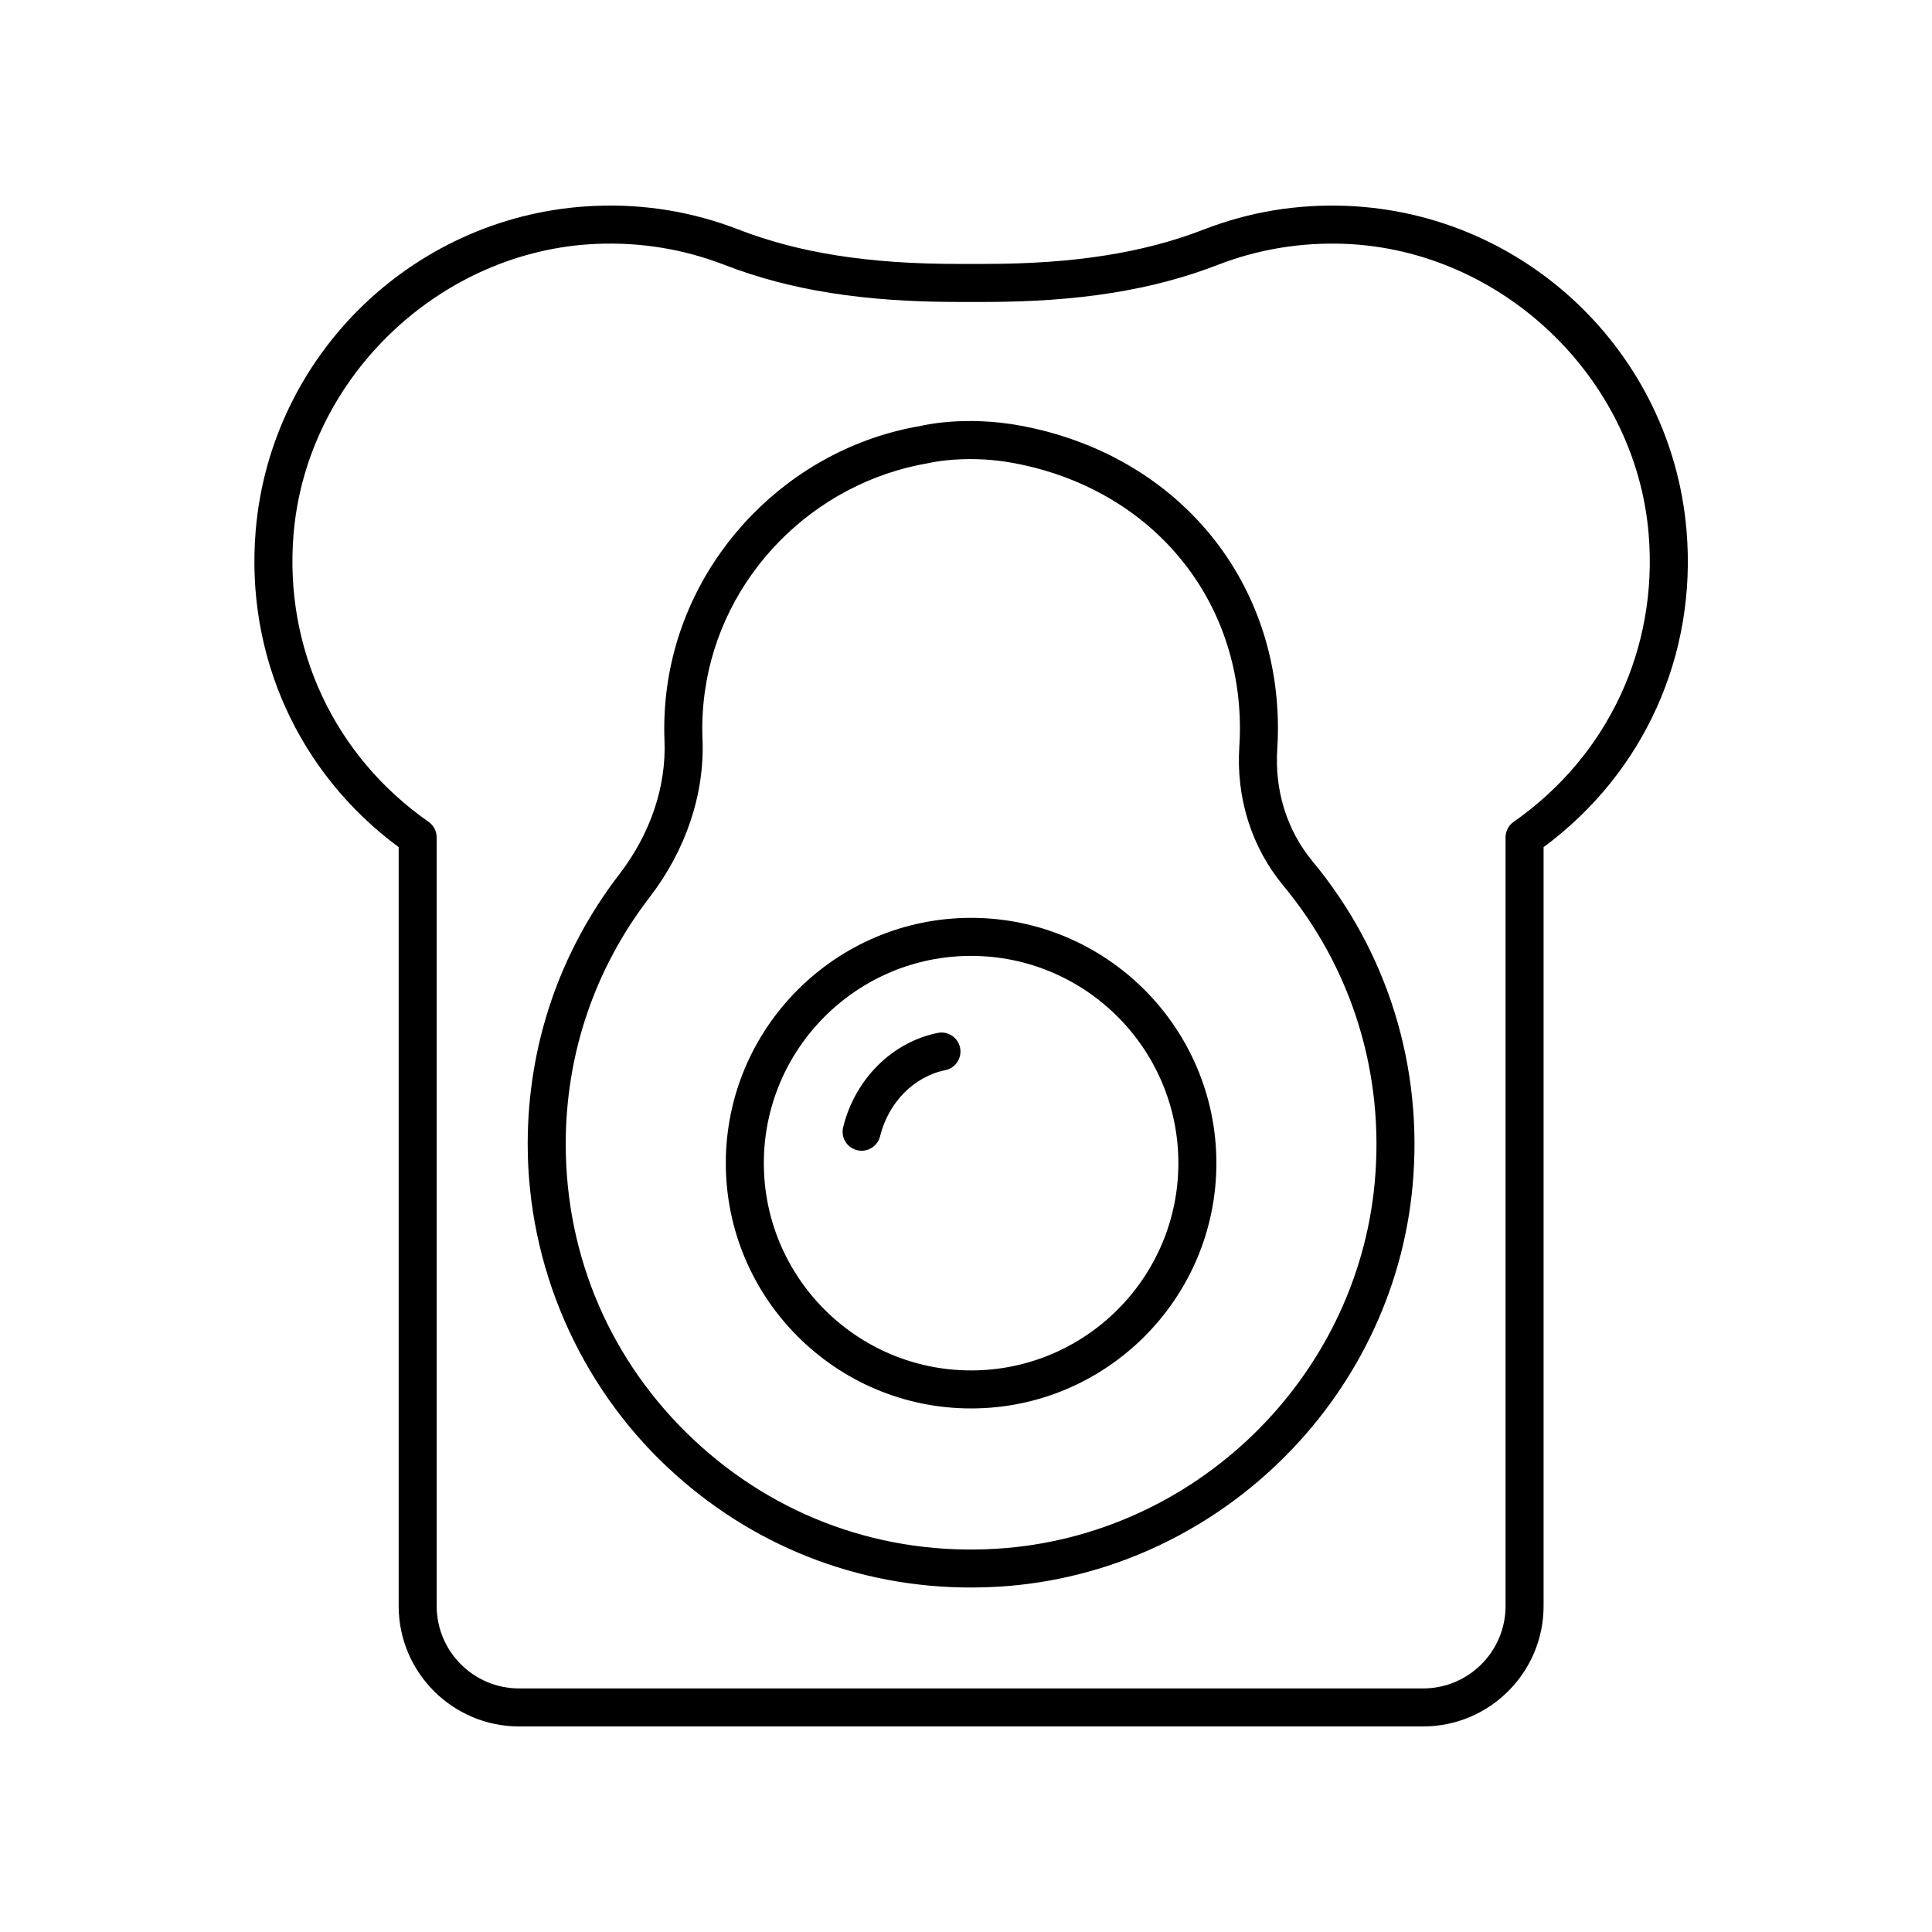
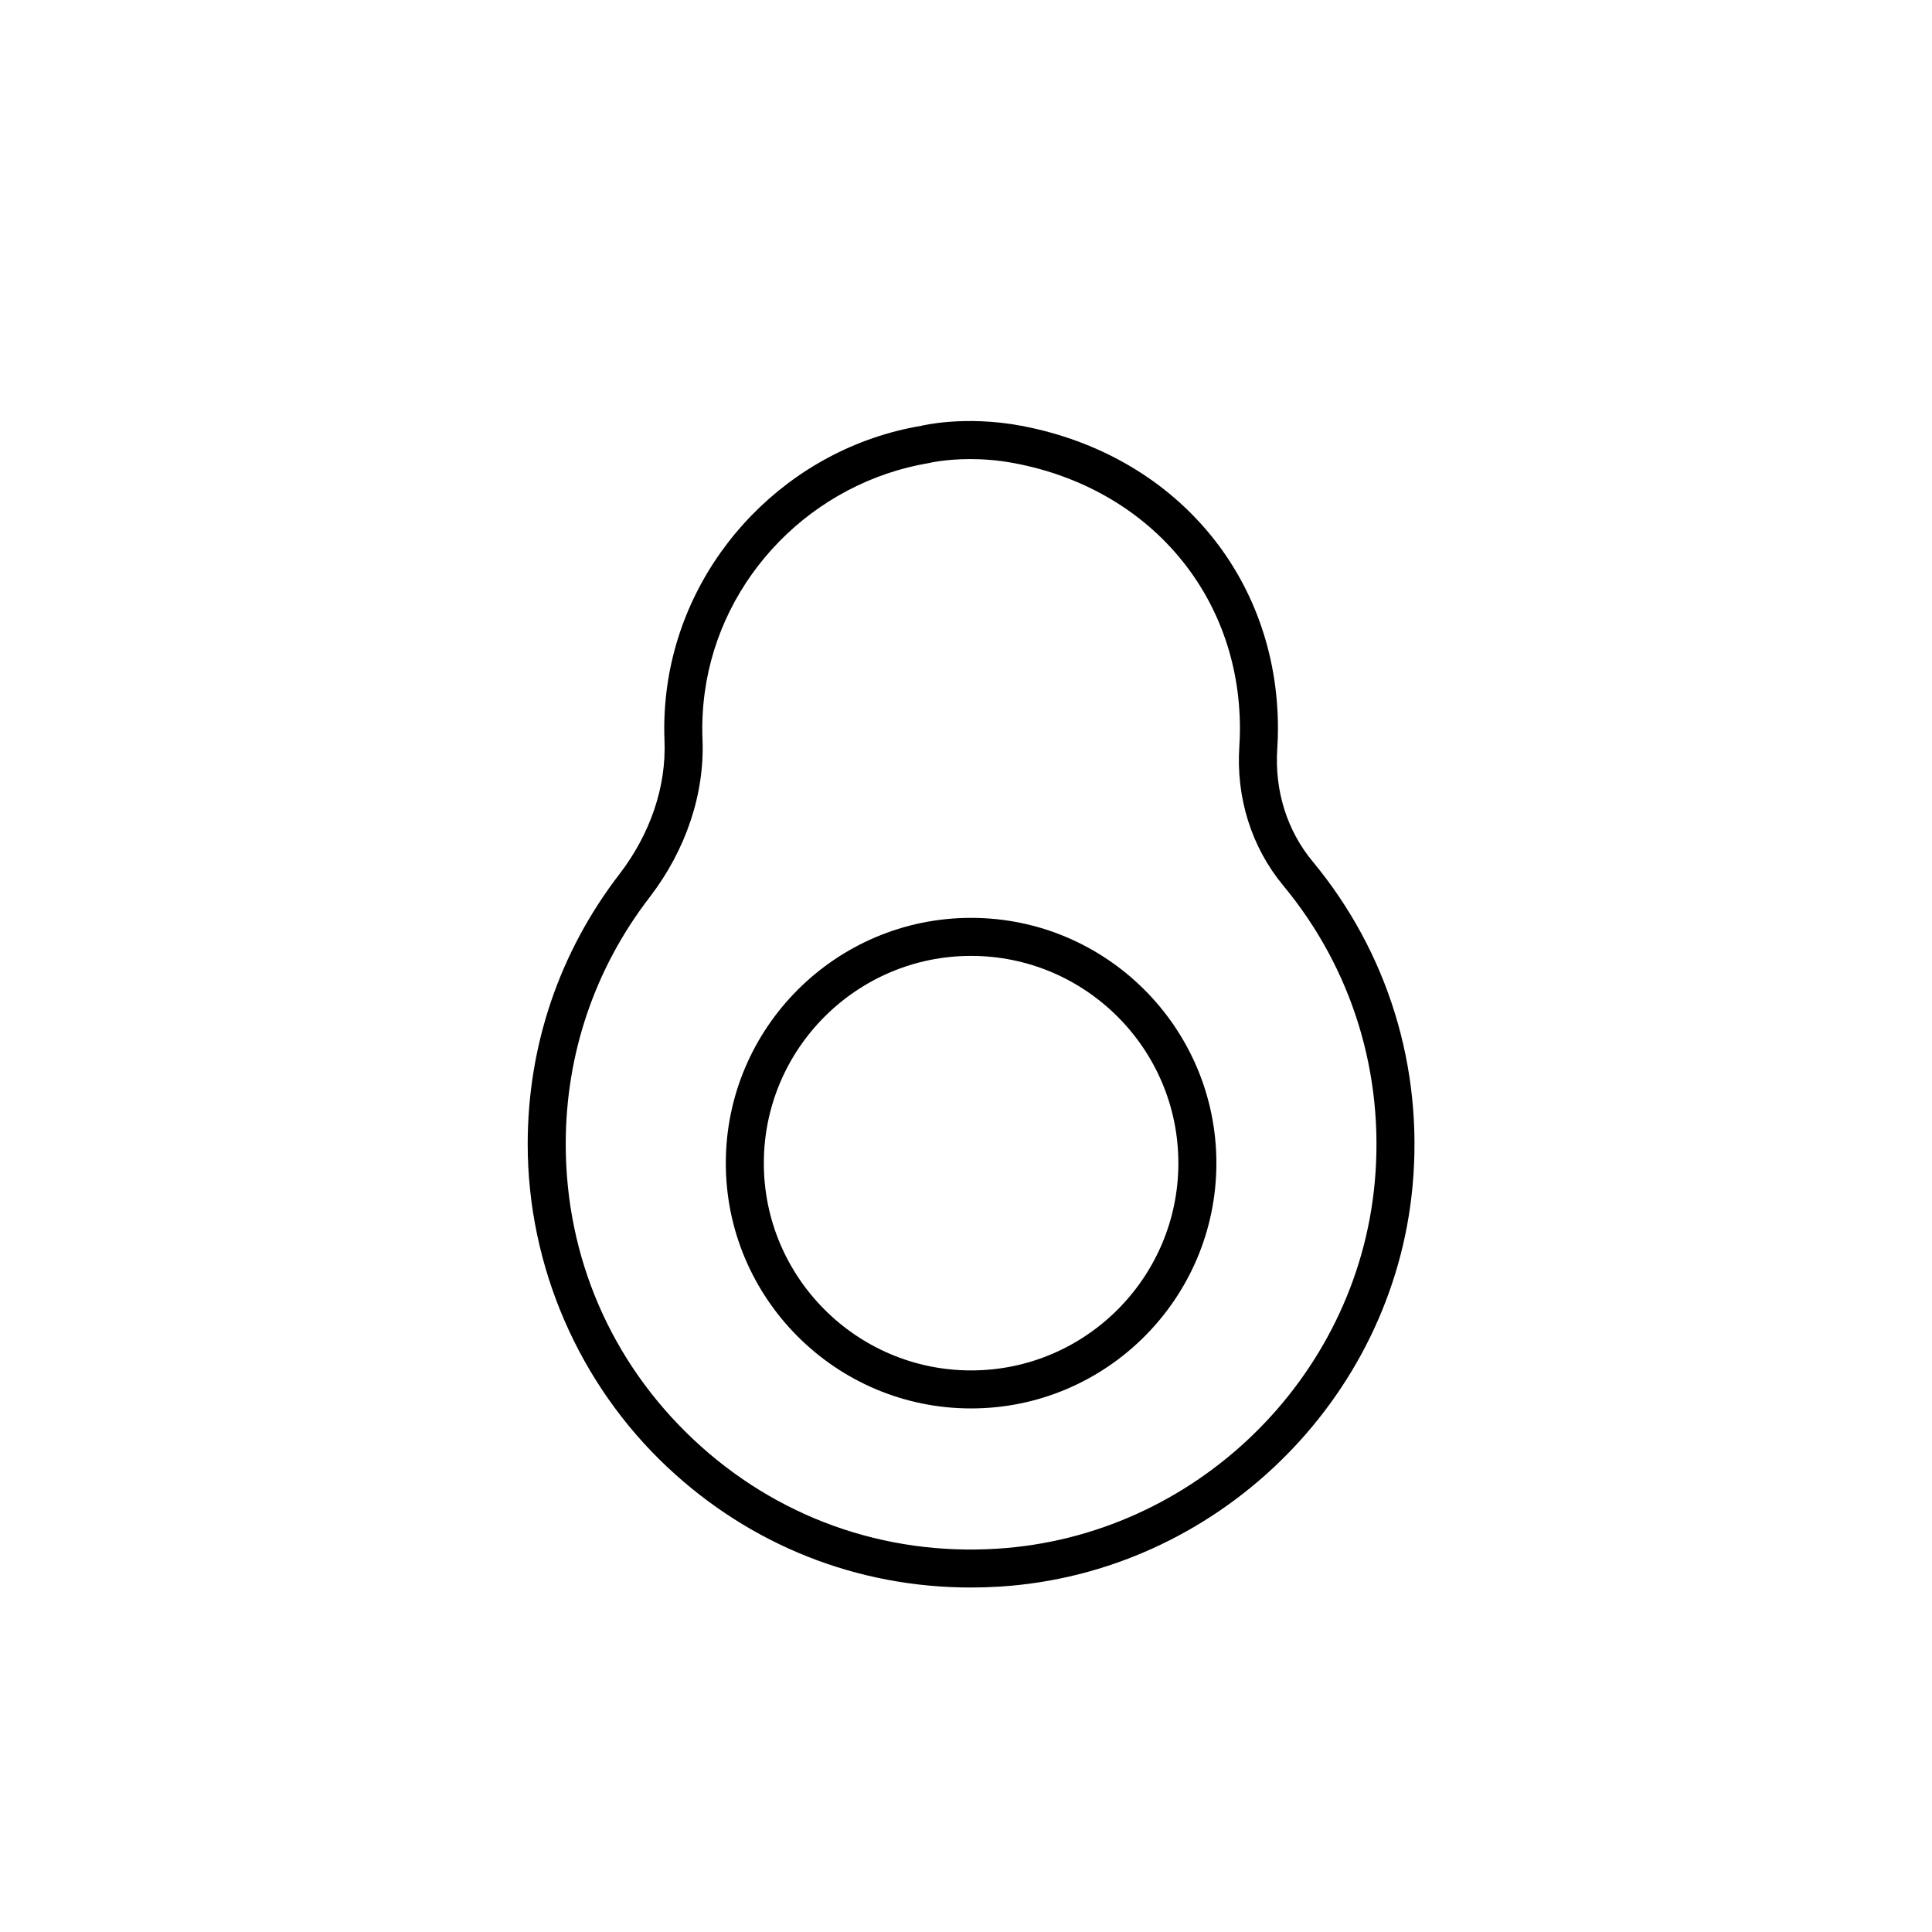
<svg xmlns="http://www.w3.org/2000/svg" fill="#000000" width="800px" height="800px" version="1.1" viewBox="144 144 512 512">
  <g>
-     <path d="m249.65 368.5v201.11c0 17.594 14.316 31.914 31.914 31.914h239.59c17.598 0 31.914-14.316 31.914-31.914v-201.11c26.559-19.637 40.684-50.816 37.879-83.938-3.996-47.105-42.695-84.082-90.023-86.004-13.043-0.523-25.805 1.57-37.871 6.25-16.07 6.231-34.527 9.133-58.09 9.133h-7.207c-23.566 0-42.027-2.902-58.102-9.133-12.062-4.68-24.832-6.789-37.871-6.25-47.328 1.93-86.023 38.906-90.016 86.008-2.797 33.117 11.332 64.293 37.887 83.934zm-27.84-83.082c3.504-41.367 38.809-75.098 80.379-76.793 11.672-0.473 23.051 1.402 33.824 5.578 17.27 6.699 36.891 9.816 61.742 9.816h7.207c24.848 0 44.465-3.121 61.734-9.816 10.766-4.172 22.176-6.035 33.816-5.578 41.57 1.691 76.883 35.418 80.387 76.789 2.574 30.383-10.793 58.934-35.762 76.375-1.348 0.941-2.152 2.484-2.152 4.129v203.7c0.004 12.035-9.793 21.832-21.836 21.832h-239.59c-12.043 0-21.836-9.797-21.836-21.836l-0.004-203.7c0-1.645-0.805-3.188-2.152-4.129-24.965-17.438-38.332-45.992-35.762-76.367z" />
    <path d="m320.92 532.86c22.027 20.691 50.312 31.852 80.34 31.848 2.535 0 5.086-0.078 7.641-0.238 57.191-3.578 104.25-49.25 109.45-106.23 2.867-31.371-6.547-61.902-26.508-85.969-6.773-8.164-10.094-18.766-9.352-29.852 0.117-1.77 0.18-3.547 0.18-5.344 0-40.336-27.332-72.578-68.008-80.234-15.051-2.832-26.445-0.031-26.52 0.008-34.832 5.836-62.523 34.27-67.344 69.145-0.66 4.762-0.895 9.59-0.699 14.34 0.492 12.121-3.75 24.668-11.957 35.336-15.895 20.672-24.297 45.41-24.297 71.535 0 32.309 13.508 63.531 37.07 85.66zm-4.785-151.05c9.641-12.535 14.625-27.41 14.035-41.887-0.168-4.156 0.035-8.375 0.613-12.547 4.223-30.559 28.496-55.473 59.414-60.668 0.062-0.016 4.352-1.047 10.938-1.047 3.371 0 7.348 0.27 11.664 1.086 35.766 6.727 59.797 34.992 59.797 70.328 0 1.57-0.051 3.125-0.156 4.668-0.914 13.676 3.223 26.801 11.652 36.961 18.246 22.004 26.852 49.922 24.227 78.621-4.758 52.078-47.766 93.82-100.05 97.094-30.016 1.91-58.613-8.383-80.453-28.898-21.855-20.531-33.891-48.344-33.891-78.316-0.004-23.883 7.676-46.496 22.207-65.395z" />
-     <path d="m371.13 448.81c0.406 0.102 0.809 0.148 1.211 0.148 2.262 0 4.32-1.535 4.887-3.832 2.211-8.965 8.988-15.844 17.266-17.516 2.727-0.547 4.492-3.207 3.941-5.934-0.551-2.727-3.215-4.508-5.934-3.941-12.082 2.438-21.918 12.242-25.051 24.98-0.672 2.699 0.98 5.43 3.68 6.094z" />
    <path d="m401.35 517.25c35.844 0 65.004-29.16 65.004-65.004s-29.16-65.004-65.004-65.004-65.004 29.16-65.004 65.004c0 35.84 29.16 65.004 65.004 65.004zm0-119.93c30.289 0 54.93 24.641 54.93 54.926 0 30.289-24.641 54.93-54.93 54.93-30.289 0-54.926-24.641-54.926-54.93 0-30.285 24.637-54.926 54.926-54.926z" />
  </g>
</svg>